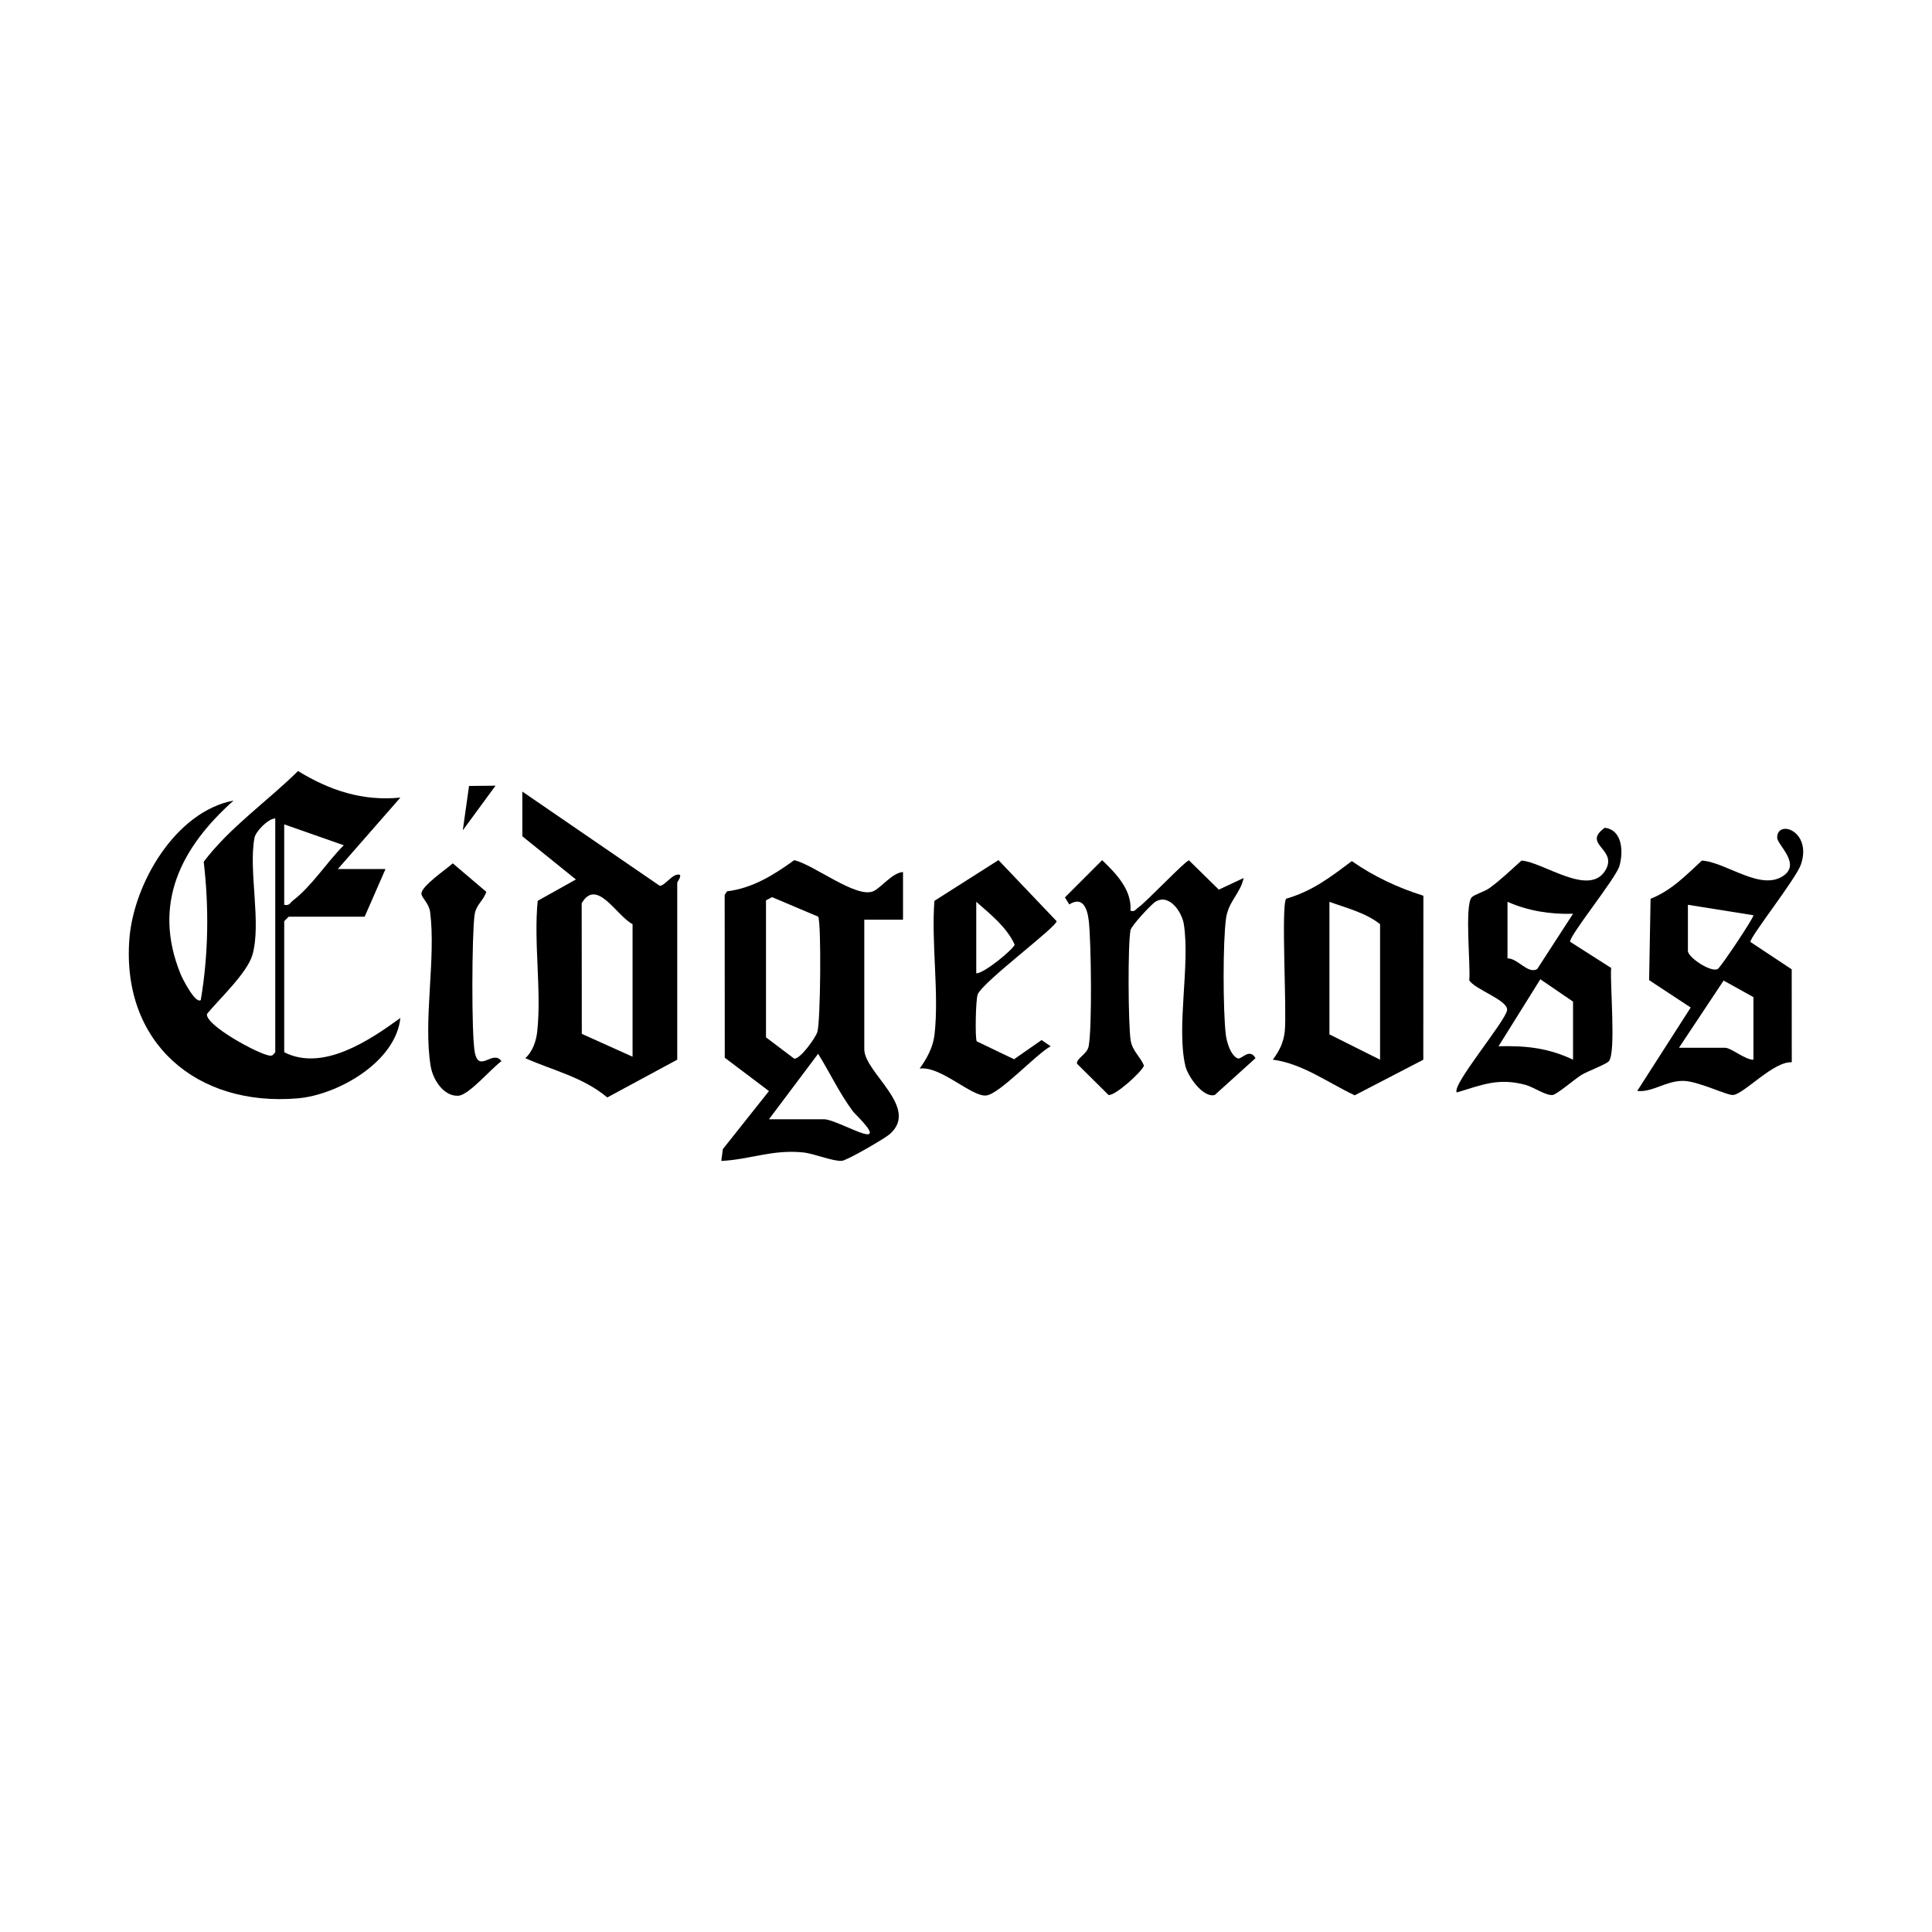
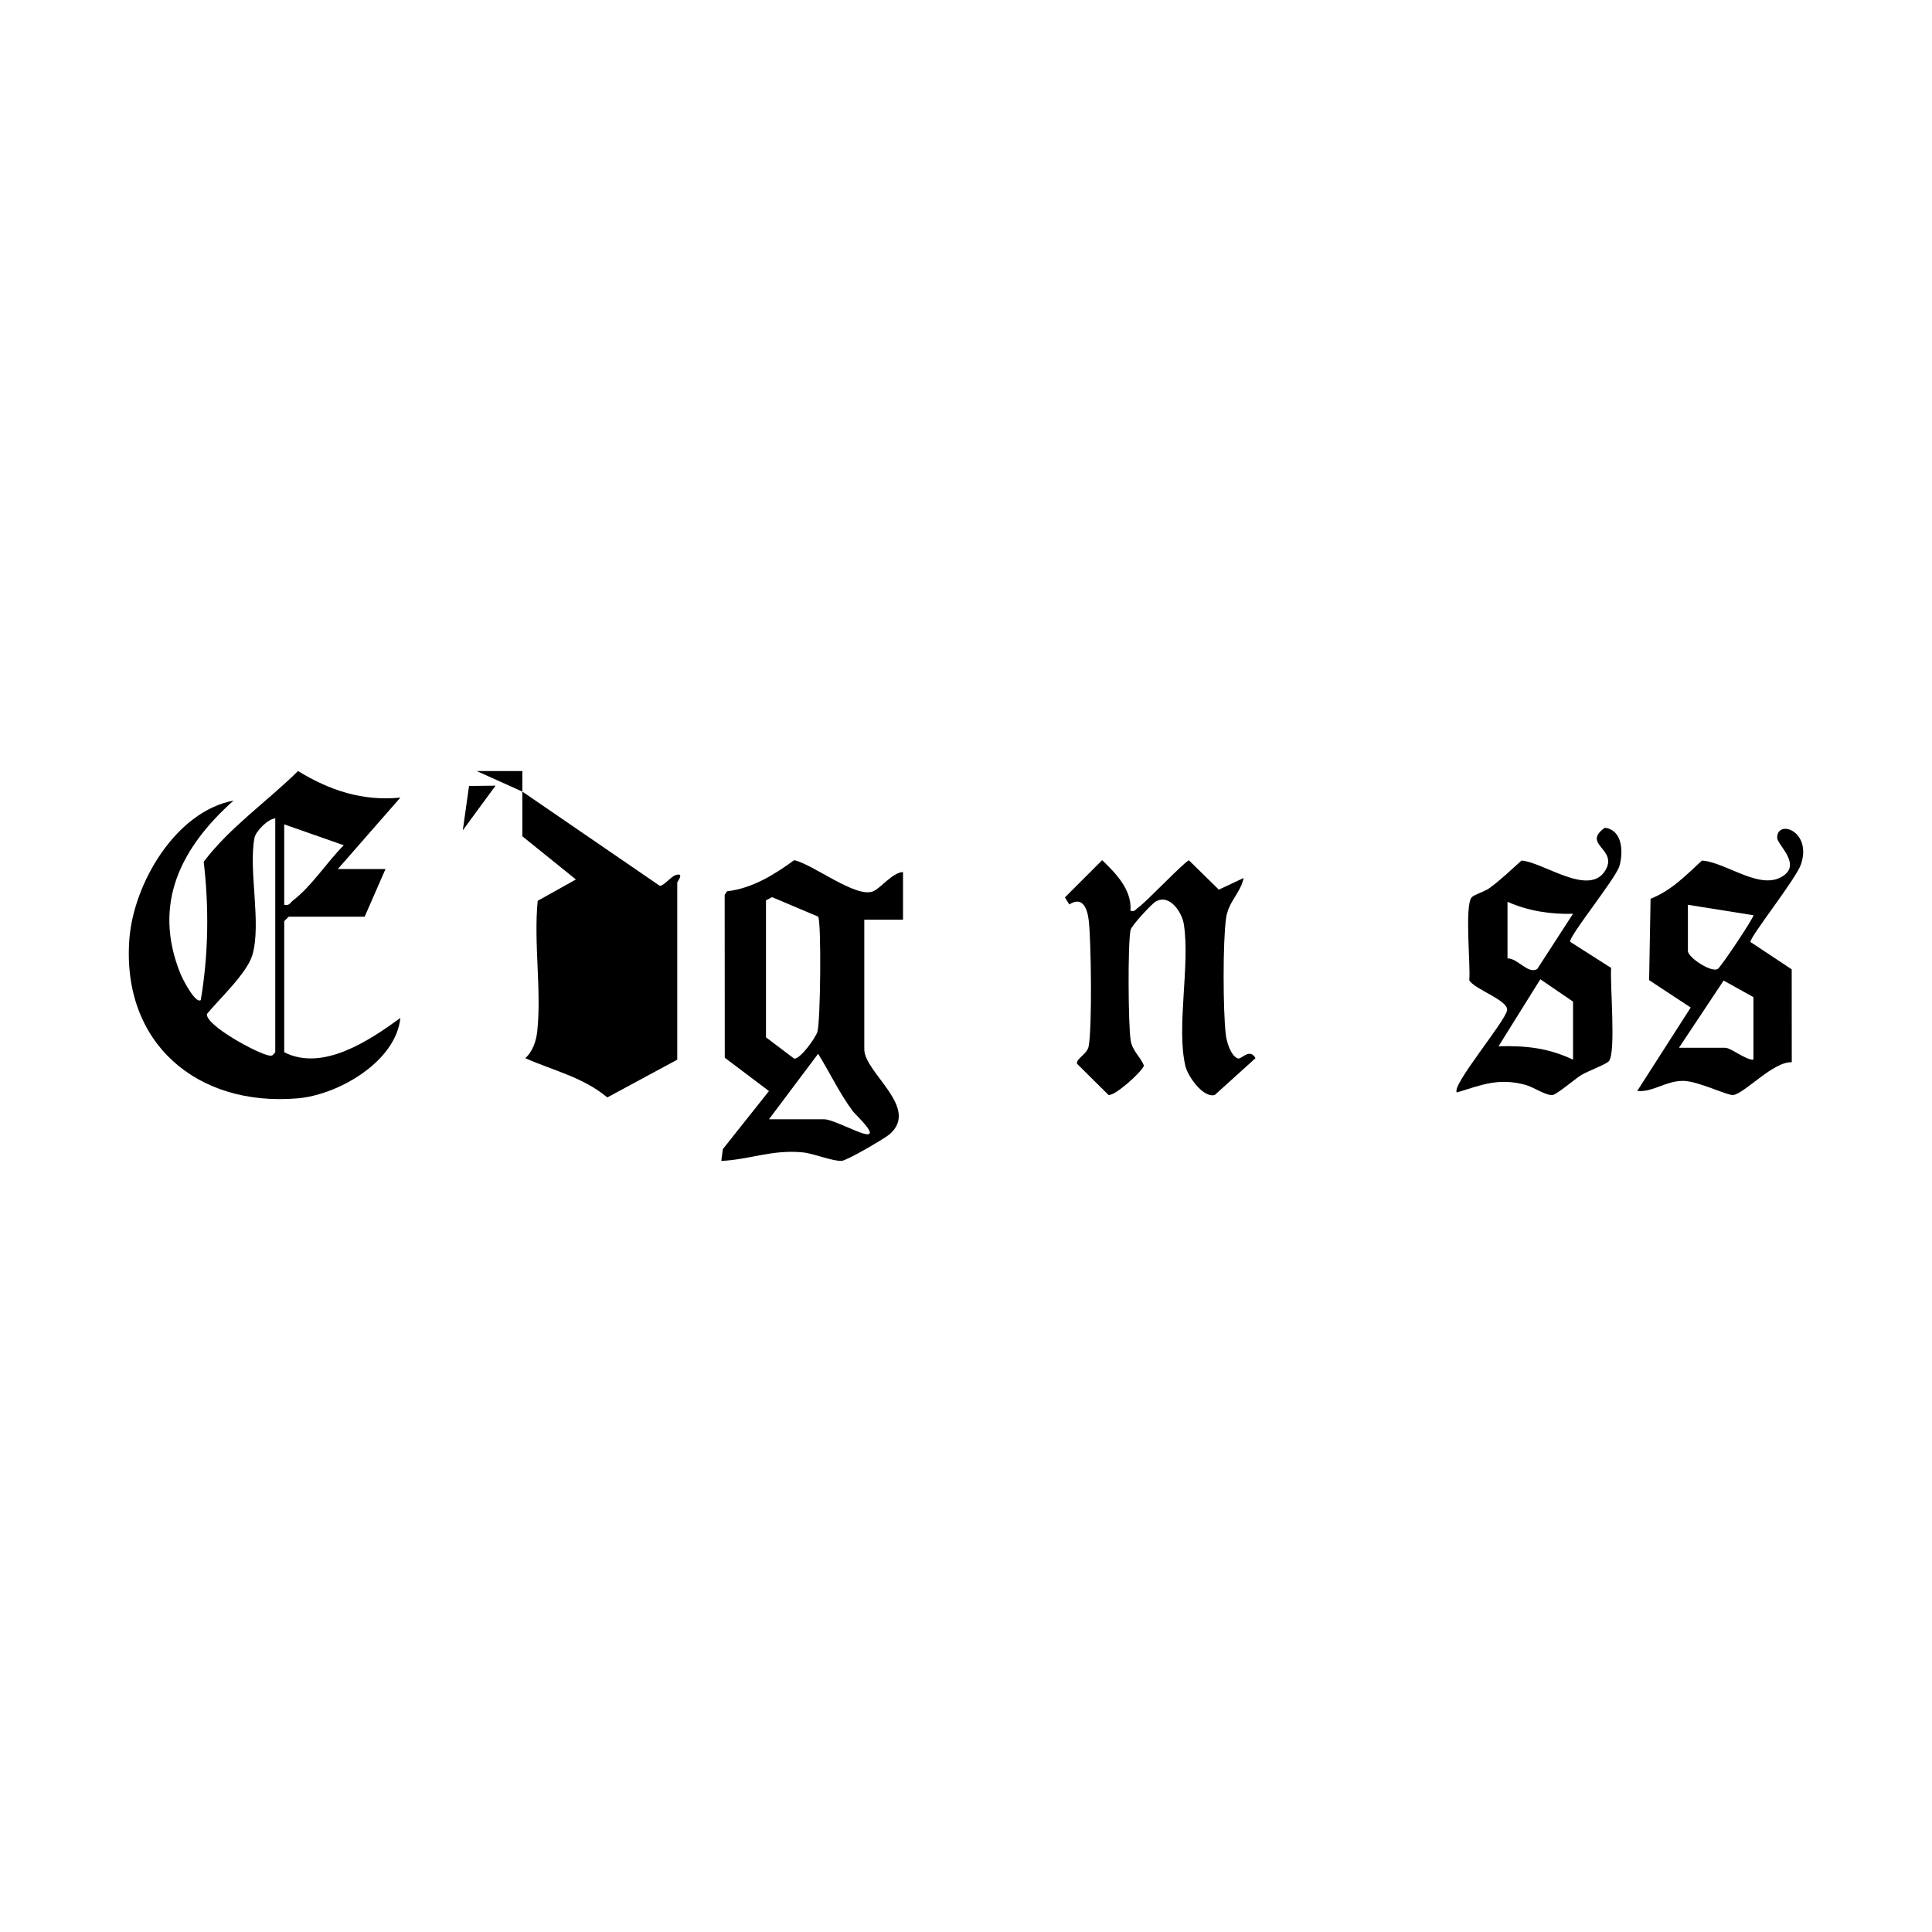
<svg xmlns="http://www.w3.org/2000/svg" width="1500" height="1500" viewBox="0 0 1500 1500">
  <svg x="100.0" y="598.635" width="1300" height="302.731" viewBox="0 0 1397.39 325.41">
    2000/svg" viewBox="0 0 1397.39 325.41"&gt;
  <path d="M129.7,234.68c32.11,16.32,70.85-9.61,96.93-28.59-3.77,36.63-52.15,64.25-85.78,67.08C56.55,280.28-6.07,226.73.47,140.25,3.97,93.96,39,33.79,87.44,24.64,43.5,63.79,19.35,110.84,43.24,169.49c1.55,3.79,12.25,24.96,16.82,21.67,6.43-37.94,6.95-77.26,2.46-115.45C84.18,46.97,115.45,25.45,141.24,0c26.32,16.14,53.98,25.34,85.41,22.15l-52.2,59.64h39.78l-17.4,39.78h-63.39l-3.73,3.73v109.38h-.01ZM122.24,39.53c-6.03.22-16.31,10.79-17.35,16.21-5.17,27.11,5.96,71.12-1.73,97.71-4.38,15.13-27.71,36.85-37.92,49.25-1.62,9.31,42.04,33.1,51.85,34.72,3.18.52,3.18-.7,5.14-2.74V39.53h.01ZM129.7,44.5v67.12c4.34,1.08,4.97-1.79,7.47-3.71,15.54-11.9,28.27-32.03,42.24-45.98l-49.71-17.43h0Z" />
    <path d="M646.13,84.27v39.78h-32.32v108.14c0,19.6,46.67,48.72,21.18,70.9-4.19,3.65-35.62,21.94-39.96,22.22-7.69.5-23.02-6.12-32.49-7.05-25.66-2.53-43.75,5.9-68.07,7.15l1.3-9.88,38.48-48.45-36.88-27.83-.08-135.99,2.05-2.92c21.08-2.45,39.23-13.8,55.97-25.95,16.12,3.59,51.47,31.89,65.85,25.99,6.43-2.63,15.98-15.61,24.96-16.1h.01ZM531.77,107.89v114.35l23.61,17.84c5.24.07,17.56-17.18,19.23-22.23,2.72-8.21,3.45-91.78.71-96.33l-38.49-16.28-5.05,2.65h-.01ZM534.26,290.61h45.99c6.45,0,25.22,9.81,32.83,11.93,15.24,4.25-6.63-15.68-8.78-18.57-11.26-15.11-19.12-32.1-29.02-48l-41.02,54.64h0Z" />
-     <path d="M328.44,17.15l114.4,78.44c3.14,1.15,9.21-7.42,13.68-8.8,7.53-2.32,1.19,5.76,1.19,6.18v147.92l-58.4,31.52c-20.14-16.93-44.92-22.33-68.34-32.76,6.09-5.75,9.02-14.16,9.9-22.37,3.68-34.25-3.09-74.11.39-108.99l31.87-17.8-44.7-36.05V17.15h.01ZM420.42,238.41v-110.63c-13.42-6.94-29.88-39.01-42.46-17.48l.1,109.04,42.36,19.07h0Z" />
-     <path d="M954.77,240.86c5.43-7.29,8.95-14.31,9.95-23.58,1.86-17.35-3.22-104.21,1.13-110.74,21.78-6.23,37.21-18.12,54.8-31.38,18.45,12.84,38.35,22.18,59.76,28.9l-.07,136.86-57.24,29.7c-22.37-10.49-43.33-26.35-68.33-29.76h0ZM1044.26,240.89v-113.11c-12.27-9.65-27.89-13.38-42.26-18.64v110.63l42.26,21.13h0Z" />
+     <path d="M328.44,17.15l114.4,78.44c3.14,1.15,9.21-7.42,13.68-8.8,7.53-2.32,1.19,5.76,1.19,6.18v147.92l-58.4,31.52c-20.14-16.93-44.92-22.33-68.34-32.76,6.09-5.75,9.02-14.16,9.9-22.37,3.68-34.25-3.09-74.11.39-108.99l31.87-17.8-44.7-36.05V17.15h.01Zv-110.63c-13.42-6.94-29.88-39.01-42.46-17.48l.1,109.04,42.36,19.07h0Z" />
    <path d="M835.96,116.58c3.78,1.03,4.13-1,6.23-2.44,6.92-4.76,39.24-39.02,42.57-39.62l24.94,24.46,20.69-9.72c-2.63,12.83-12.74,19.5-14.69,33.76-2.71,19.88-2.54,76.5-.21,96.73.71,6.16,3.91,17.5,9.95,20.06,3.05,1.29,9.92-9.17,14.86-.17l-34.03,30.74c-9.8,2.55-22.5-15.68-24.52-24.35-7.56-32.58,4.05-83.86-1.23-118.1-1.59-10.3-12.04-25.74-23.55-18.98-3.53,2.08-20.27,20.11-20.98,23.85-2.33,12.17-1.91,78.7.1,91.77,1.4,9.1,8.03,13.65,11.15,21.24-2.01,5.57-24.38,25.54-29.6,24.52l-26.28-26.05c-.8-4.54,8.4-7.7,9.71-14.63,2.98-15.75,2.09-86.74.13-104.42-1.15-10.36-4.95-21.12-16.32-13.92l-3.62-5.85,31.06-31.07c11.54,11.01,24.98,24.85,23.63,42.2h0Z" />
    <path d="M1387.84,243.04c-15.23-.83-39.07,25.8-48.69,27.31-4.8.75-29.36-11.69-41.98-11.77-14.45-.1-25.66,9.78-38.29,8.4l44.62-69.62-34.7-22.84,1.21-67.94c17.28-6.75,29.61-19.63,42.85-31.87,20.46,1.32,49.68,26.36,68.64,12.23,13.64-10.17-5.82-25.53-5.83-31.31-.04-15.69,29.3-5.65,19.84,22.29-4.08,12.05-43.01,60.97-42.14,64.74l34.43,22.82.05,77.58v-.02ZM1301.17,111.62v38.53c0,5.3,19.17,18.16,24.87,15.07,2.47-1.34,29.77-42.18,29.85-44.87,0,0-54.72-8.73-54.72-8.73ZM1355.86,188.69l-24.89-13.83-37.26,56.09h38.53c4.9,0,17.13,10.31,23.62,9.94v-52.21h0Z" />
    <path d="M1237.1,164.33c-1.07,13.22,4.24,70.94-1.93,77.84-2.5,2.8-17.93,8.35-23.16,11.64-5.23,3.29-19.79,15.72-23.48,16.48-5.3,1.1-16.16-6.58-22.89-8.38-22.62-6.06-35.97-.1-57.27,6.31-5.25-5.28,41.01-59.86,41.91-68.78.84-8.25-27.22-17.22-31.57-24.84,1.19-12.42-4.05-62.44,2.04-69.23,2.04-2.27,10.7-4.73,14.74-7.64,9.67-6.98,17.93-15.17,26.82-23.03,18.42,1.38,56.59,30.78,70.06,8.05,10.54-17.8-20.06-21.42-.6-35.39,14.98,1.69,15.63,20.6,12.19,32.05-3.12,10.37-42.16,58.36-41.08,63.09l34.23,21.82h0ZM1150.61,109.13v47.23c8.31-.35,17.23,13.6,24.84,8.81l29.85-46.07c-18.71.65-37.68-2.41-54.69-9.97ZM1205.3,240.89v-48.48l-27.29-18.64-34.88,55.91c22.75-.55,41.4,1.32,62.17,11.21h0Z" />
-     <path d="M270.38,77.02l27.96,23.77c-2.43,7.7-8.56,10.48-9.79,19.42-2.23,16.28-2.67,99.58.18,114.39,3.48,18.08,15.05-2.56,22.26,7.53-8.51,6.08-27.14,28.36-36,28.85-12.25.68-21.16-13.43-23.02-24.47-6.44-38.29,4.5-89.97-.49-128.79-.96-7.46-6.87-11.46-7.24-15.22-.61-6.22,21.25-20.91,26.13-25.48h.01Z" />
    <polygon points="306.06 12.21 278.74 49.46 283.95 12.45 306.06 12.21" />
-     <path d="M707.66,225.58l31.13,14.93,23.02-16.02,7.54,5.22c-12.27,6.64-42.22,39.44-53.6,41.03-11.97,1.68-38.22-24.94-55.73-22.42,6.1-8.55,11.23-17.83,12.43-28.55,3.89-34.63-2.84-76.06-.11-111.45l53.46-33.99,48.52,50.97c0,4.9-60.77,49.89-65.79,60.95-1.81,3.98-2.33,37.02-.88,39.33h0ZM707.25,168.8c6.37.33,31.44-20.42,32.05-23.98-6.76-14.68-20.17-25.28-32.05-35.69v59.66h0Z" />
  </svg>
</svg>